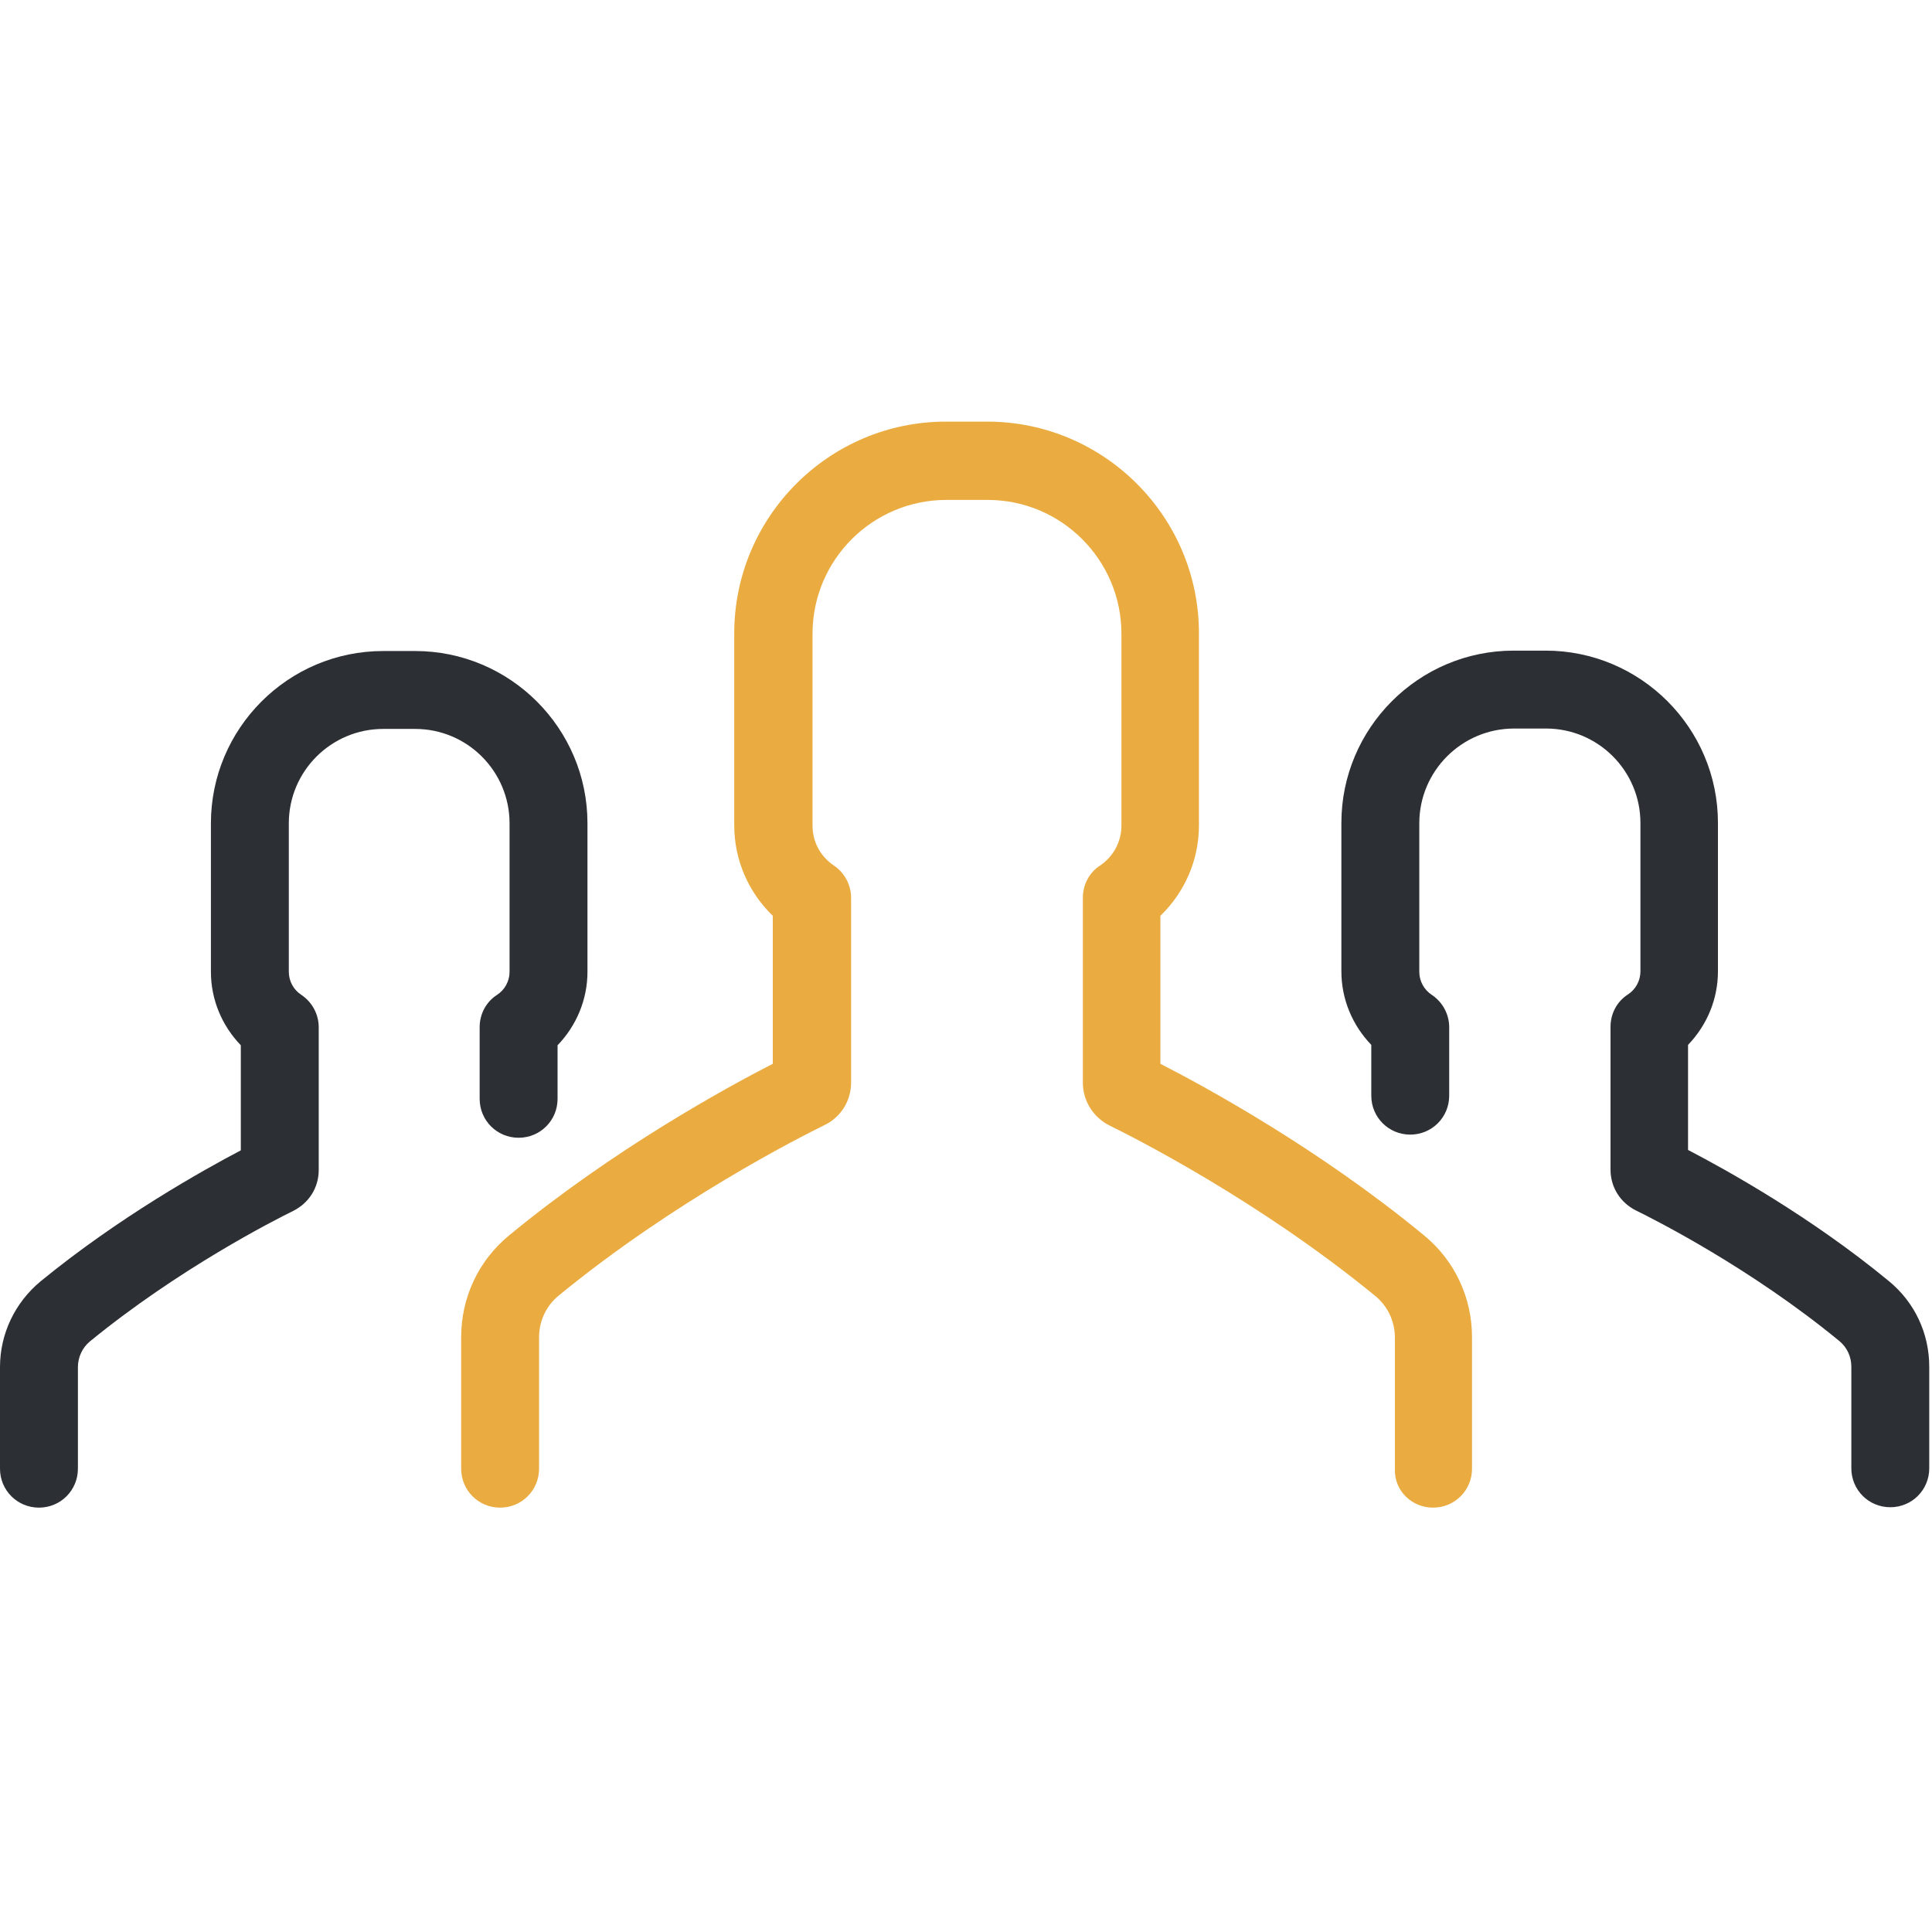
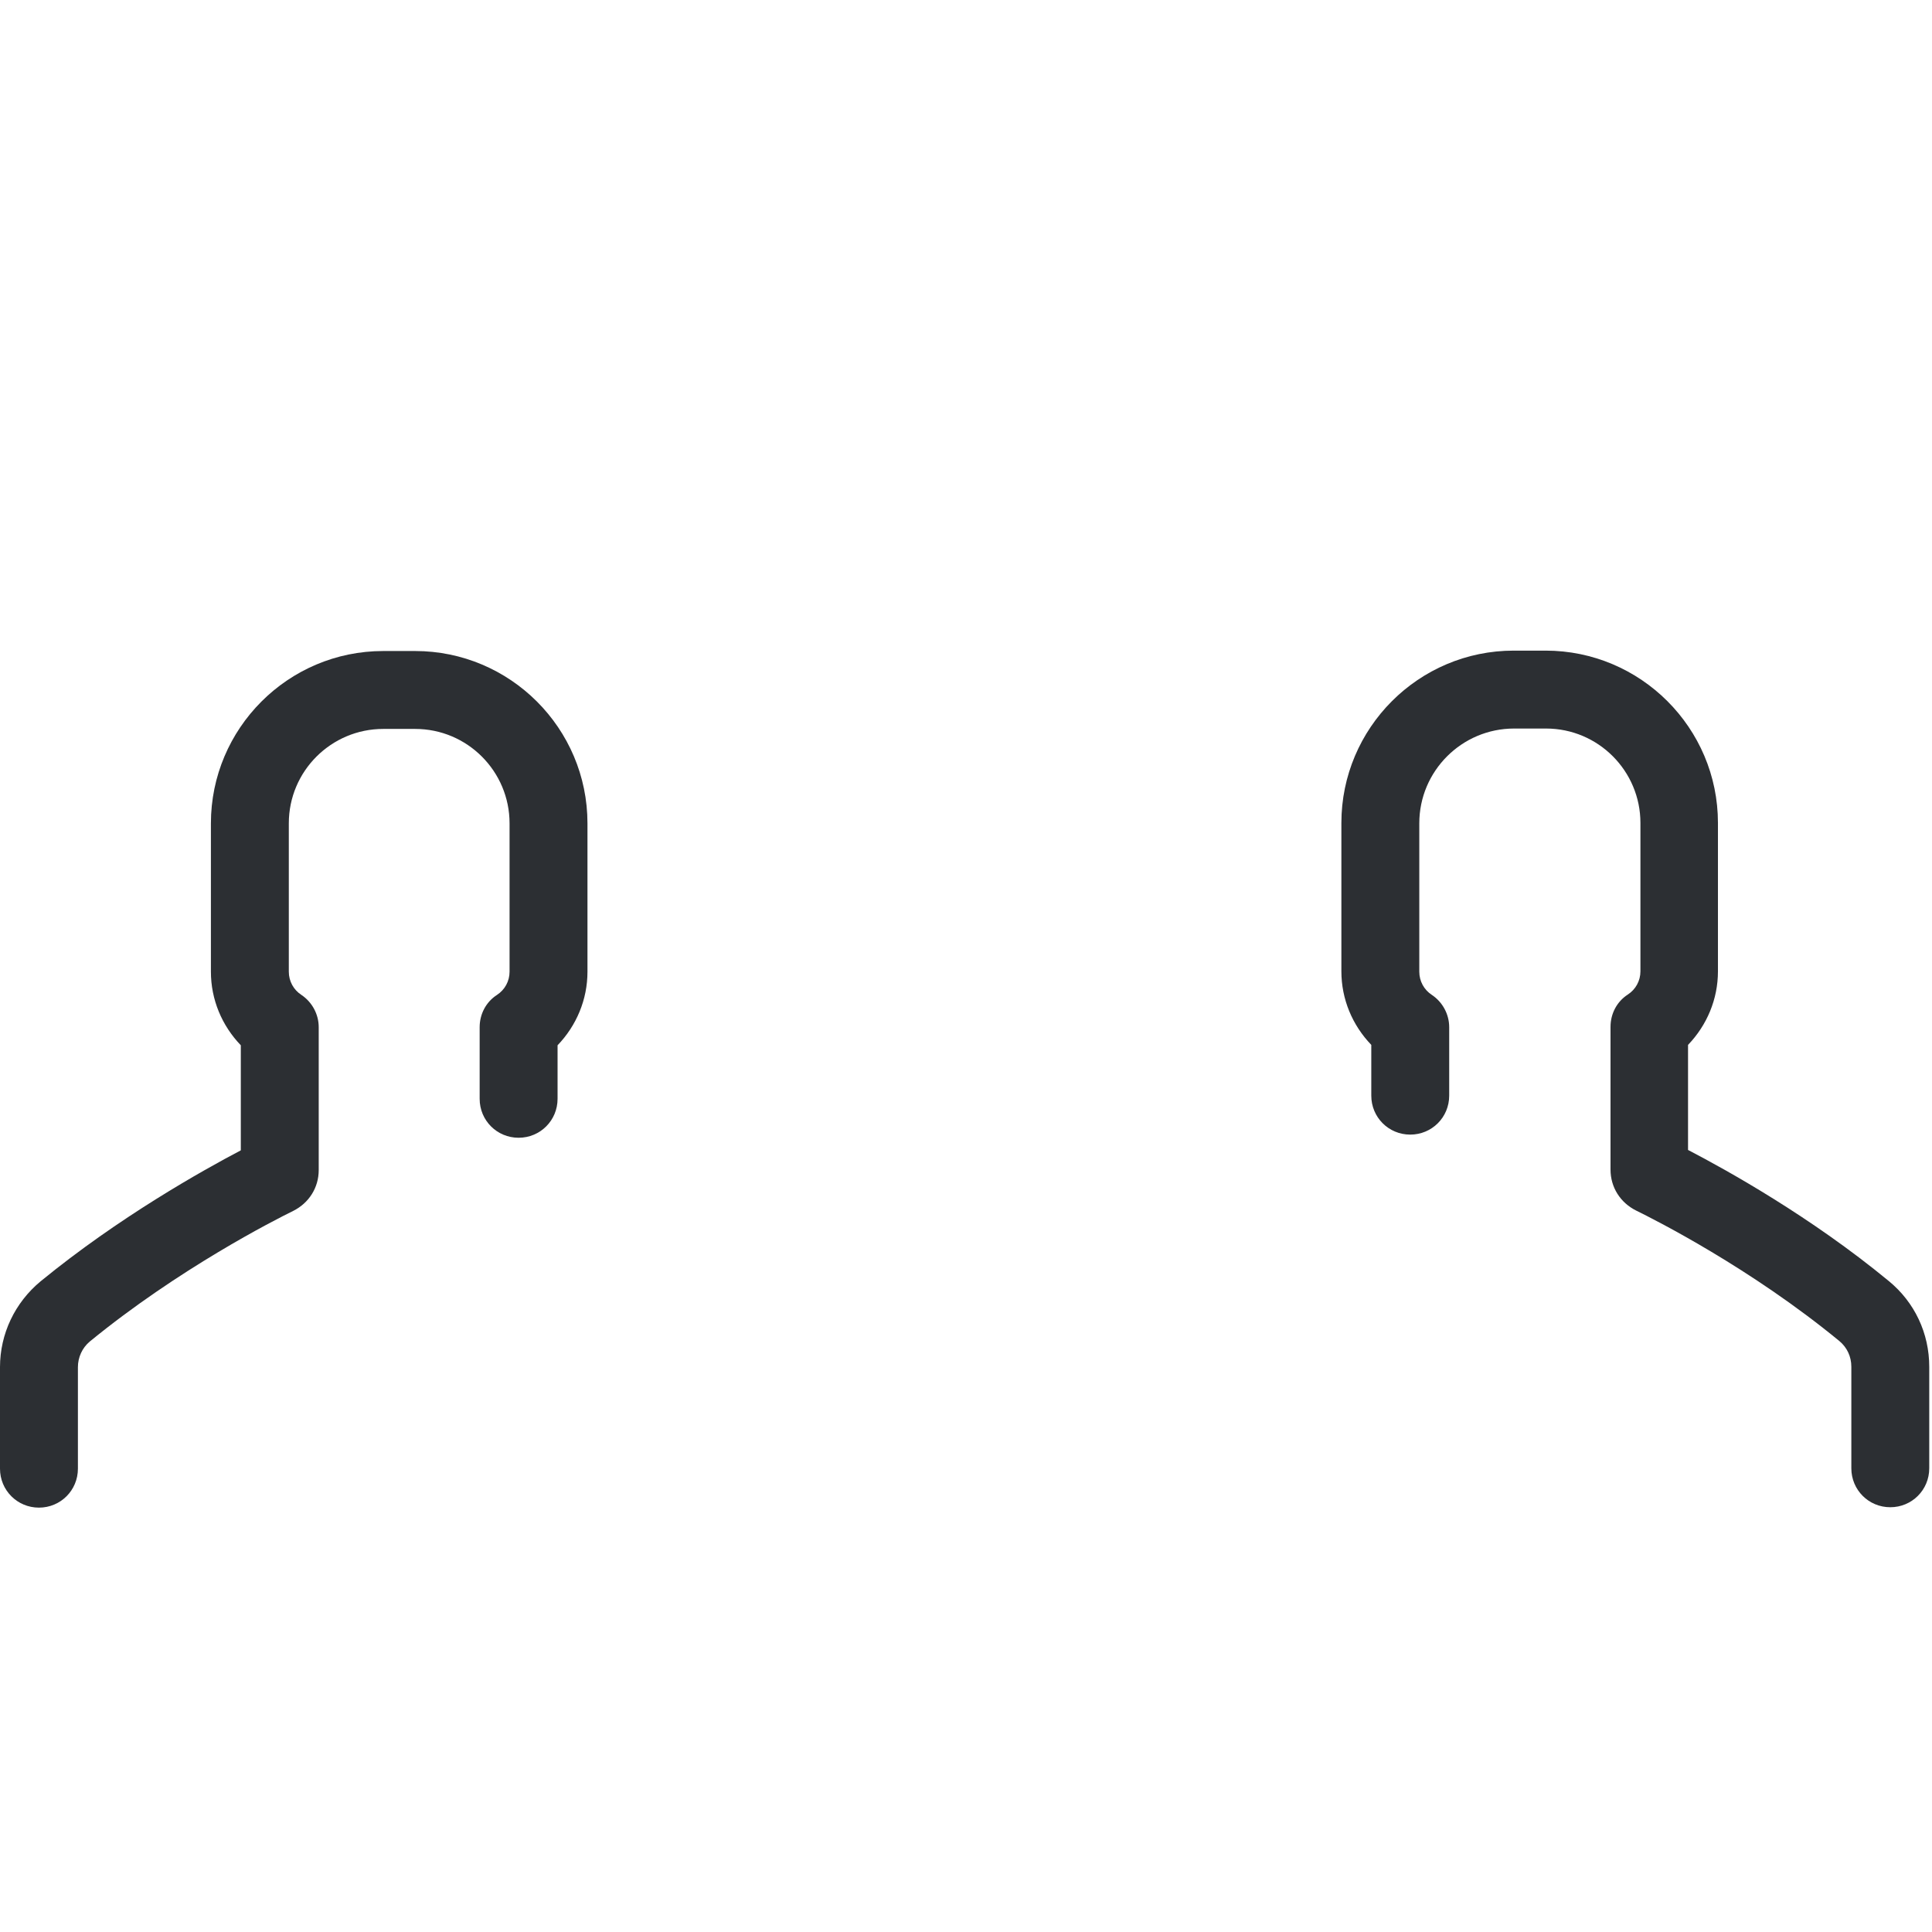
<svg xmlns="http://www.w3.org/2000/svg" width="491" height="491" viewBox="0 0 491 491" fill="none">
  <g clip-path="url(#clip0)">
    <path d="M384.8 185.15H392.9C406.2 185.15 416.9 195.95 416.9 209.15V246.85C416.9 249.25 415.7 251.45 413.7 252.75C410.9 254.55 409.3 257.65 409.3 260.95V297.25C409.3 301.75 411.8 305.65 415.8 307.65C420.5 309.95 444.9 322.25 467.5 340.85C469.4 342.45 470.5 344.75 470.5 347.35V373.15C470.5 378.65 474.9 383.05 480.4 383.05C485.9 383.05 490.3 378.65 490.3 373.15V347.35C490.3 338.85 486.6 330.95 480 325.55C460.1 309.15 438.8 297.35 429 292.25V265.55C433.8 260.55 436.6 253.95 436.6 246.85V209.15C436.6 184.95 416.9 165.35 392.8 165.35H384.7C360.5 165.35 340.9 185.05 340.9 209.15V246.85C340.9 253.95 343.7 260.55 348.5 265.55V278.45C348.5 283.95 352.9 288.35 358.4 288.35C363.9 288.35 368.3 283.95 368.3 278.45V261.05C368.3 257.75 366.6 254.65 363.9 252.85C361.9 251.55 360.7 249.35 360.7 246.95V209.25C360.7 195.95 371.5 185.15 384.8 185.15Z" fill="#2C2F33" />
    <path d="M10.3 325.65C3.8 331.05 0 338.95 0 347.45V373.25C0 378.75 4.4 383.15 9.9 383.15C15.4 383.15 19.8 378.75 19.8 373.25V347.45C19.8 344.95 20.9 342.55 22.8 340.95C45.4 322.45 69.8 310.05 74.5 307.75C78.5 305.75 81 301.85 81 297.35V261.05C81 257.75 79.3 254.65 76.6 252.85C74.6 251.55 73.4 249.35 73.4 246.95V209.25C73.4 195.95 84.2 185.25 97.4 185.25H105.5C118.8 185.25 129.5 196.05 129.5 209.25V246.95C129.5 249.35 128.3 251.55 126.3 252.85C123.5 254.65 121.9 257.75 121.9 261.05V279.25C121.9 284.75 126.3 289.15 131.8 289.15C137.3 289.15 141.7 284.75 141.7 279.25V265.65C146.5 260.65 149.3 254.05 149.3 246.95V209.25C149.3 185.05 129.6 165.45 105.5 165.45H97.4C73.2 165.45 53.6 185.15 53.6 209.25V246.95C53.6 254.05 56.4 260.65 61.2 265.65V292.35C51.5 297.45 30.2 309.35 10.3 325.65Z" fill="#2C2F33" />
-     <path d="M364.2 383.15C369.7 383.15 374.1 378.75 374.1 373.25V339.85C374.1 329.75 369.7 320.35 361.9 313.95C335.2 291.95 306.6 276.35 294.9 270.35V232.75C301.1 226.75 304.7 218.55 304.7 209.75V160.95C304.7 131.25 280.5 107.15 250.9 107.15H240.4C210.7 107.15 186.6 131.35 186.6 160.95V209.75C186.6 218.55 190.2 226.75 196.4 232.75V270.35C184.7 276.35 156.1 291.95 129.4 313.95C121.6 320.35 117.2 329.75 117.2 339.85V373.25C117.2 378.75 121.6 383.15 127.1 383.15C132.6 383.15 137 378.75 137 373.25V339.85C137 335.75 138.8 331.85 142 329.25C171.5 305.05 203.4 288.95 209.5 285.95C213.7 283.95 216.3 279.75 216.3 275.15V228.15C216.3 224.85 214.6 221.75 211.9 219.95C208.5 217.65 206.5 213.95 206.5 209.85V161.05C206.5 142.25 221.8 127.05 240.5 127.05H251C269.8 127.05 285 142.35 285 161.05V209.85C285 213.85 283 217.65 279.6 219.95C276.8 221.75 275.2 224.85 275.2 228.15V275.15C275.2 279.75 277.8 283.95 282 286.05C288.1 289.05 320 305.15 349.5 329.35C352.7 331.95 354.5 335.85 354.5 339.95V373.35C354.3 378.75 358.7 383.15 364.2 383.15Z" fill="#EAAC41" />
  </g>
  <defs>
    <clipPath id="clip0">
      <rect width="490.3" height="490.3" fill="white" />
    </clipPath>
  </defs>
</svg>